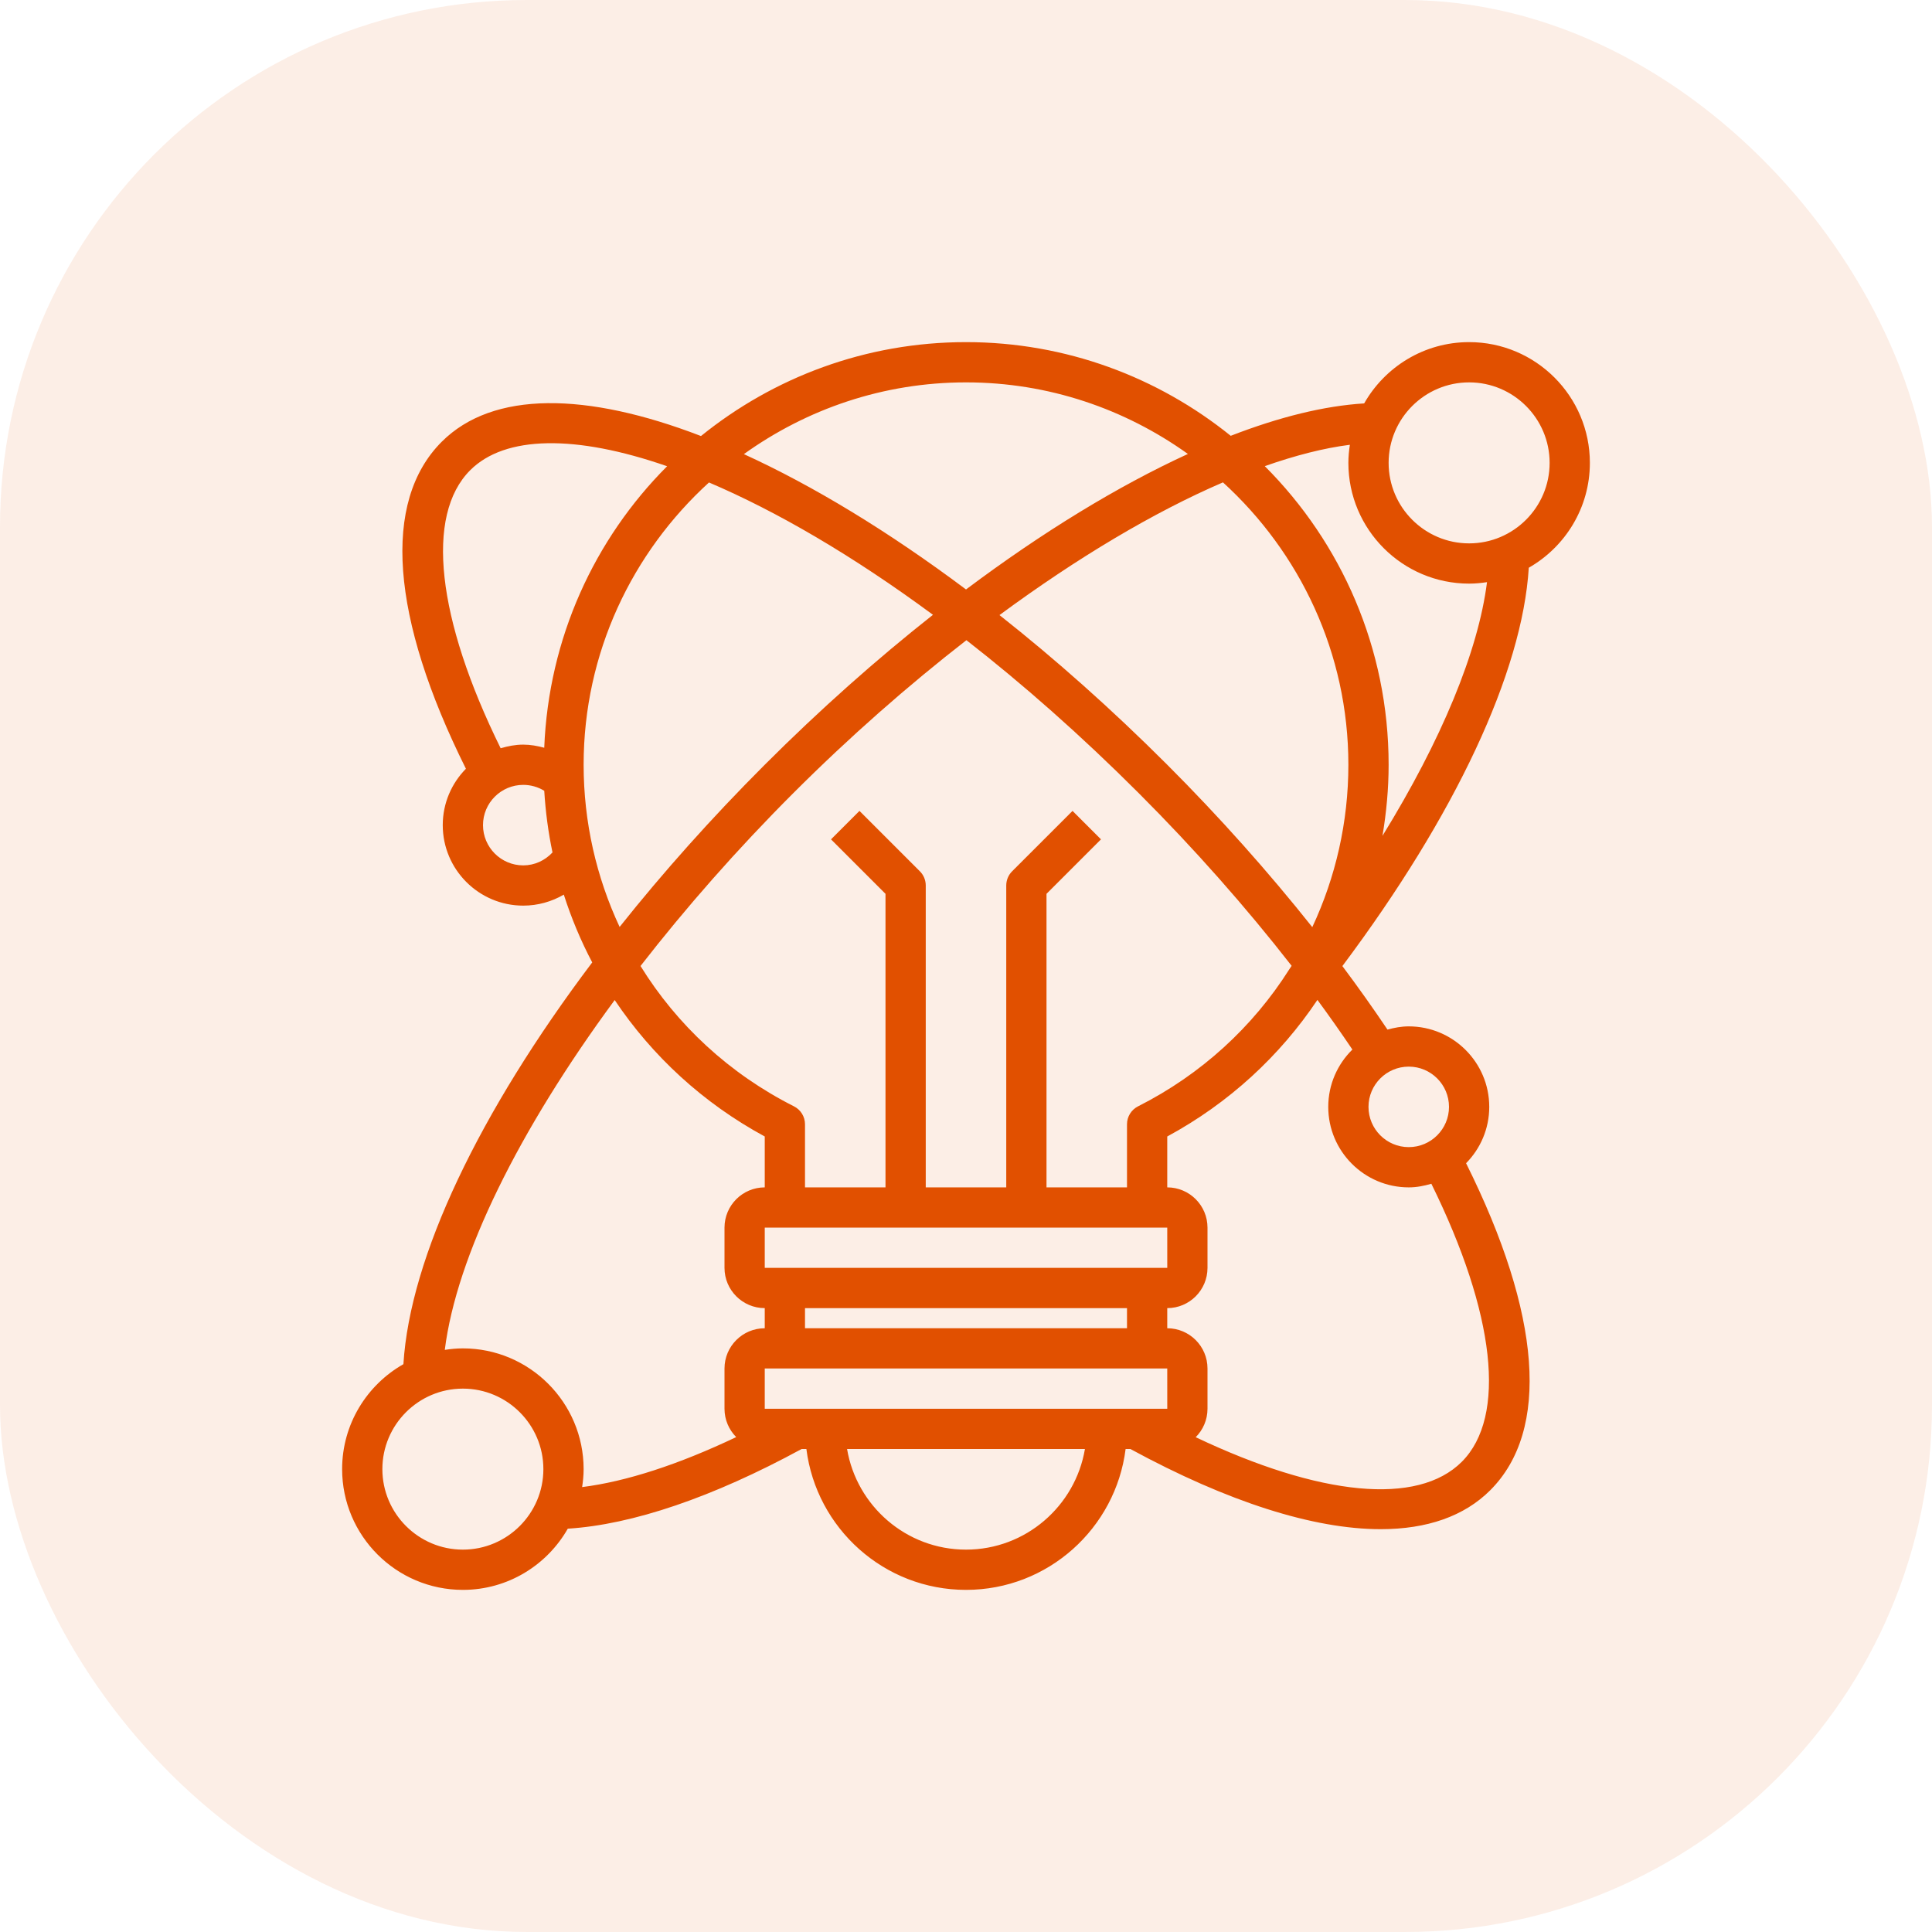
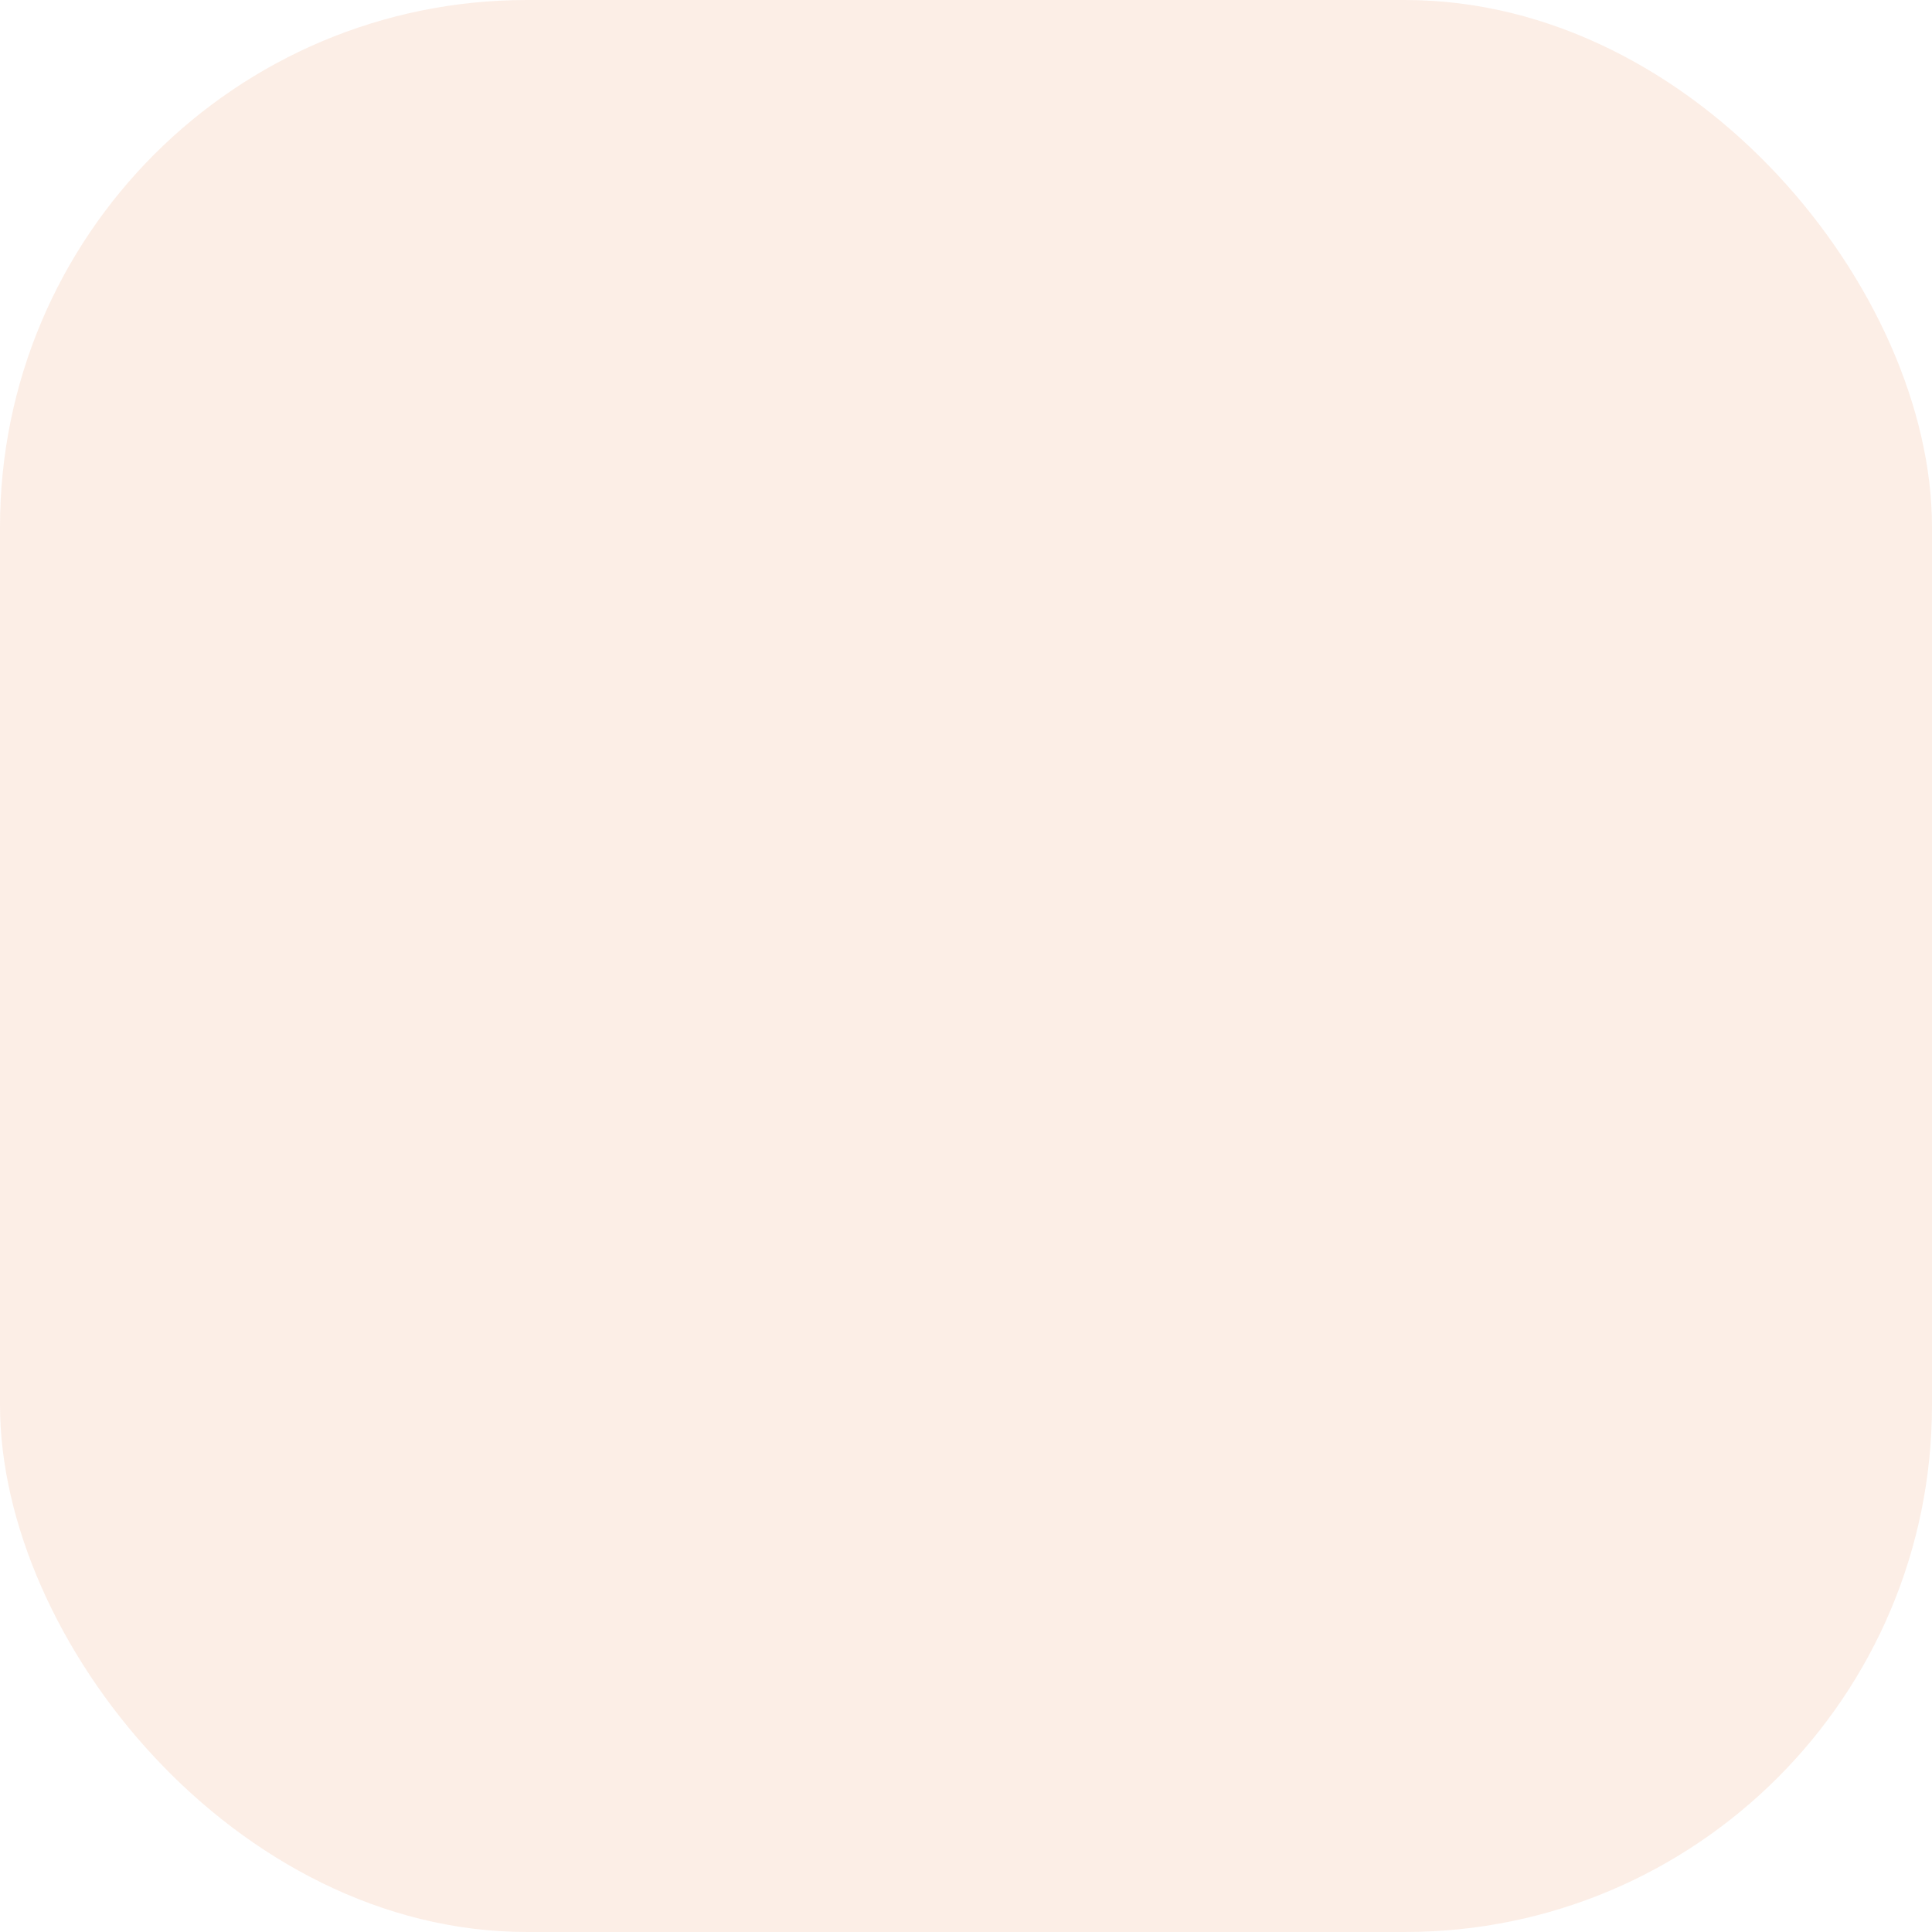
<svg xmlns="http://www.w3.org/2000/svg" width="132" height="132" viewBox="0 0 132 132" fill="none">
  <rect width="132" height="132" rx="36" fill="#E15000" fill-opacity="0.1" />
-   <path d="M31.625 108.625C34.694 108.625 37.373 106.937 38.793 104.444C43.2 104.169 48.687 102.308 54.769 99H55.095C55.776 104.418 60.401 108.625 66 108.625C71.599 108.625 76.225 104.418 76.905 99H77.231C83.901 102.627 89.76 104.478 94.331 104.478C97.492 104.478 100.039 103.597 101.819 101.817C105.913 97.723 105.311 89.807 100.167 79.475C101.144 78.484 101.75 77.125 101.75 75.625C101.75 72.592 99.283 70.125 96.25 70.125C95.744 70.125 95.263 70.216 94.797 70.345C93.827 68.904 92.802 67.456 91.715 66.005C99.44 55.692 104.01 45.926 104.451 38.789C106.941 37.367 108.625 34.691 108.625 31.625C108.625 27.075 104.925 23.375 100.375 23.375C97.303 23.375 94.623 25.065 93.204 27.562C90.483 27.728 87.409 28.487 84.087 29.776C79.133 25.78 72.845 23.375 66 23.375C59.146 23.375 52.849 25.785 47.893 29.791C40.076 26.779 33.679 26.685 30.181 30.181C26.087 34.276 26.689 42.192 31.833 52.524C30.856 53.516 30.25 54.875 30.25 56.375C30.25 59.408 32.717 61.875 35.75 61.875C36.745 61.875 37.694 61.605 38.521 61.123C39.035 62.727 39.682 64.277 40.462 65.755C32.754 75.978 28.01 85.882 27.562 93.204C25.065 94.623 23.375 97.303 23.375 100.375C23.375 104.925 27.075 108.625 31.625 108.625ZM54.245 75.588C49.827 73.359 46.245 70.018 43.762 66C46.843 62.036 50.343 58.047 54.196 54.194C58.057 50.333 62.056 46.826 66.029 43.739C69.867 46.732 73.824 50.212 77.806 54.194C81.603 57.992 85.13 61.984 88.248 65.988C88.202 66.062 88.15 66.132 88.103 66.205C88.092 66.219 88.082 66.232 88.072 66.246L88.074 66.249C85.598 70.153 82.081 73.404 77.758 75.587C77.291 75.822 77 76.296 77 76.814V81.125H71.5V61.069L75.222 57.347L73.278 55.403L69.153 59.528C68.894 59.785 68.75 60.136 68.75 60.5V81.125H63.25V60.5C63.25 60.136 63.106 59.785 62.847 59.528L58.722 55.403L56.778 57.347L60.5 61.069V81.125H55V76.814C55 76.296 54.709 75.822 54.245 75.588ZM92.125 52.25C92.125 56.176 91.251 59.942 89.66 63.345C86.661 59.572 83.324 55.825 79.75 52.25C75.954 48.454 72.098 45.031 68.288 42.024C73.62 38.094 78.844 34.987 83.556 32.957C88.804 37.74 92.125 44.606 92.125 52.25ZM79.75 83.875L79.751 86.625H52.25V83.875H79.75ZM77 89.375V90.75H55V89.375H77ZM79.75 93.5L79.751 96.25H52.25V93.5H79.75ZM66 105.875C61.92 105.875 58.532 102.895 57.874 99H74.126C73.468 102.895 70.08 105.875 66 105.875ZM99 75.625C99 77.142 97.767 78.375 96.25 78.375C94.733 78.375 93.5 77.142 93.5 75.625C93.5 74.108 94.733 72.875 96.25 72.875C97.767 72.875 99 74.108 99 75.625ZM96.25 81.125C96.789 81.125 97.3 81.023 97.794 80.877C102.161 89.737 102.956 96.792 99.874 99.874C96.858 102.89 90.192 102.231 81.694 98.194C82.192 97.695 82.5 97.008 82.5 96.25V93.5C82.5 91.983 81.267 90.75 79.75 90.75V89.375C81.267 89.375 82.5 88.142 82.5 86.625V83.875C82.5 82.358 81.267 81.125 79.75 81.125V77.648C83.969 75.364 87.45 72.141 90.01 68.316C90.846 69.45 91.638 70.582 92.399 71.708C91.384 72.706 90.75 74.092 90.75 75.625C90.75 78.658 93.217 81.125 96.25 81.125ZM100.375 26.125C103.408 26.125 105.875 28.592 105.875 31.625C105.875 34.658 103.408 37.125 100.375 37.125C97.342 37.125 94.875 34.658 94.875 31.625C94.875 28.592 97.342 26.125 100.375 26.125ZM100.375 39.875C100.792 39.875 101.197 39.834 101.597 39.775C100.996 44.513 98.479 50.572 94.454 57.109C94.721 55.521 94.875 53.9 94.875 52.25C94.875 44.291 91.638 37.075 86.413 31.848C88.49 31.119 90.448 30.612 92.227 30.389C92.166 30.793 92.125 31.204 92.125 31.625C92.125 36.175 95.825 39.875 100.375 39.875ZM66 26.125C71.655 26.125 76.88 27.95 81.161 31.016C76.396 33.203 71.246 36.341 66.001 40.274C60.713 36.314 55.56 33.19 50.824 31.027C55.107 27.954 60.339 26.125 66 26.125ZM32.126 32.126C34.5 29.751 39.313 29.678 45.58 31.855C40.616 36.824 37.484 43.597 37.184 51.088C36.718 50.962 36.241 50.875 35.75 50.875C35.211 50.875 34.7 50.977 34.206 51.123C29.839 42.263 29.043 35.208 32.126 32.126ZM35.75 59.125C34.233 59.125 33 57.892 33 56.375C33 54.858 34.233 53.625 35.75 53.625C36.261 53.625 36.757 53.767 37.185 54.029C37.272 55.459 37.459 56.866 37.748 58.241C37.232 58.794 36.523 59.125 35.75 59.125ZM39.875 52.25C39.875 44.609 43.193 37.745 48.44 32.964C53.026 34.917 58.231 37.936 63.744 42.006C59.894 45.042 56.023 48.478 52.25 52.25C48.613 55.887 45.29 59.617 42.334 63.331C40.747 59.932 39.875 56.17 39.875 52.25ZM41.997 68.326C44.557 72.146 48.036 75.367 52.25 77.648V81.125C50.733 81.125 49.5 82.358 49.5 83.875V86.625C49.5 88.142 50.733 89.375 52.25 89.375V90.75C50.733 90.75 49.5 91.983 49.5 93.5V96.25C49.5 97.005 49.807 97.69 50.3 98.187C46.362 100.059 42.793 101.222 39.773 101.602C39.834 101.2 39.875 100.793 39.875 100.375C39.875 95.825 36.175 92.125 31.625 92.125C31.204 92.125 30.793 92.166 30.389 92.228C31.191 85.821 35.445 77.223 41.997 68.326ZM31.625 94.875C34.658 94.875 37.125 97.342 37.125 100.375C37.125 103.408 34.658 105.875 31.625 105.875C28.592 105.875 26.125 103.408 26.125 100.375C26.125 97.342 28.592 94.875 31.625 94.875Z" fill="#E15000" />
</svg>